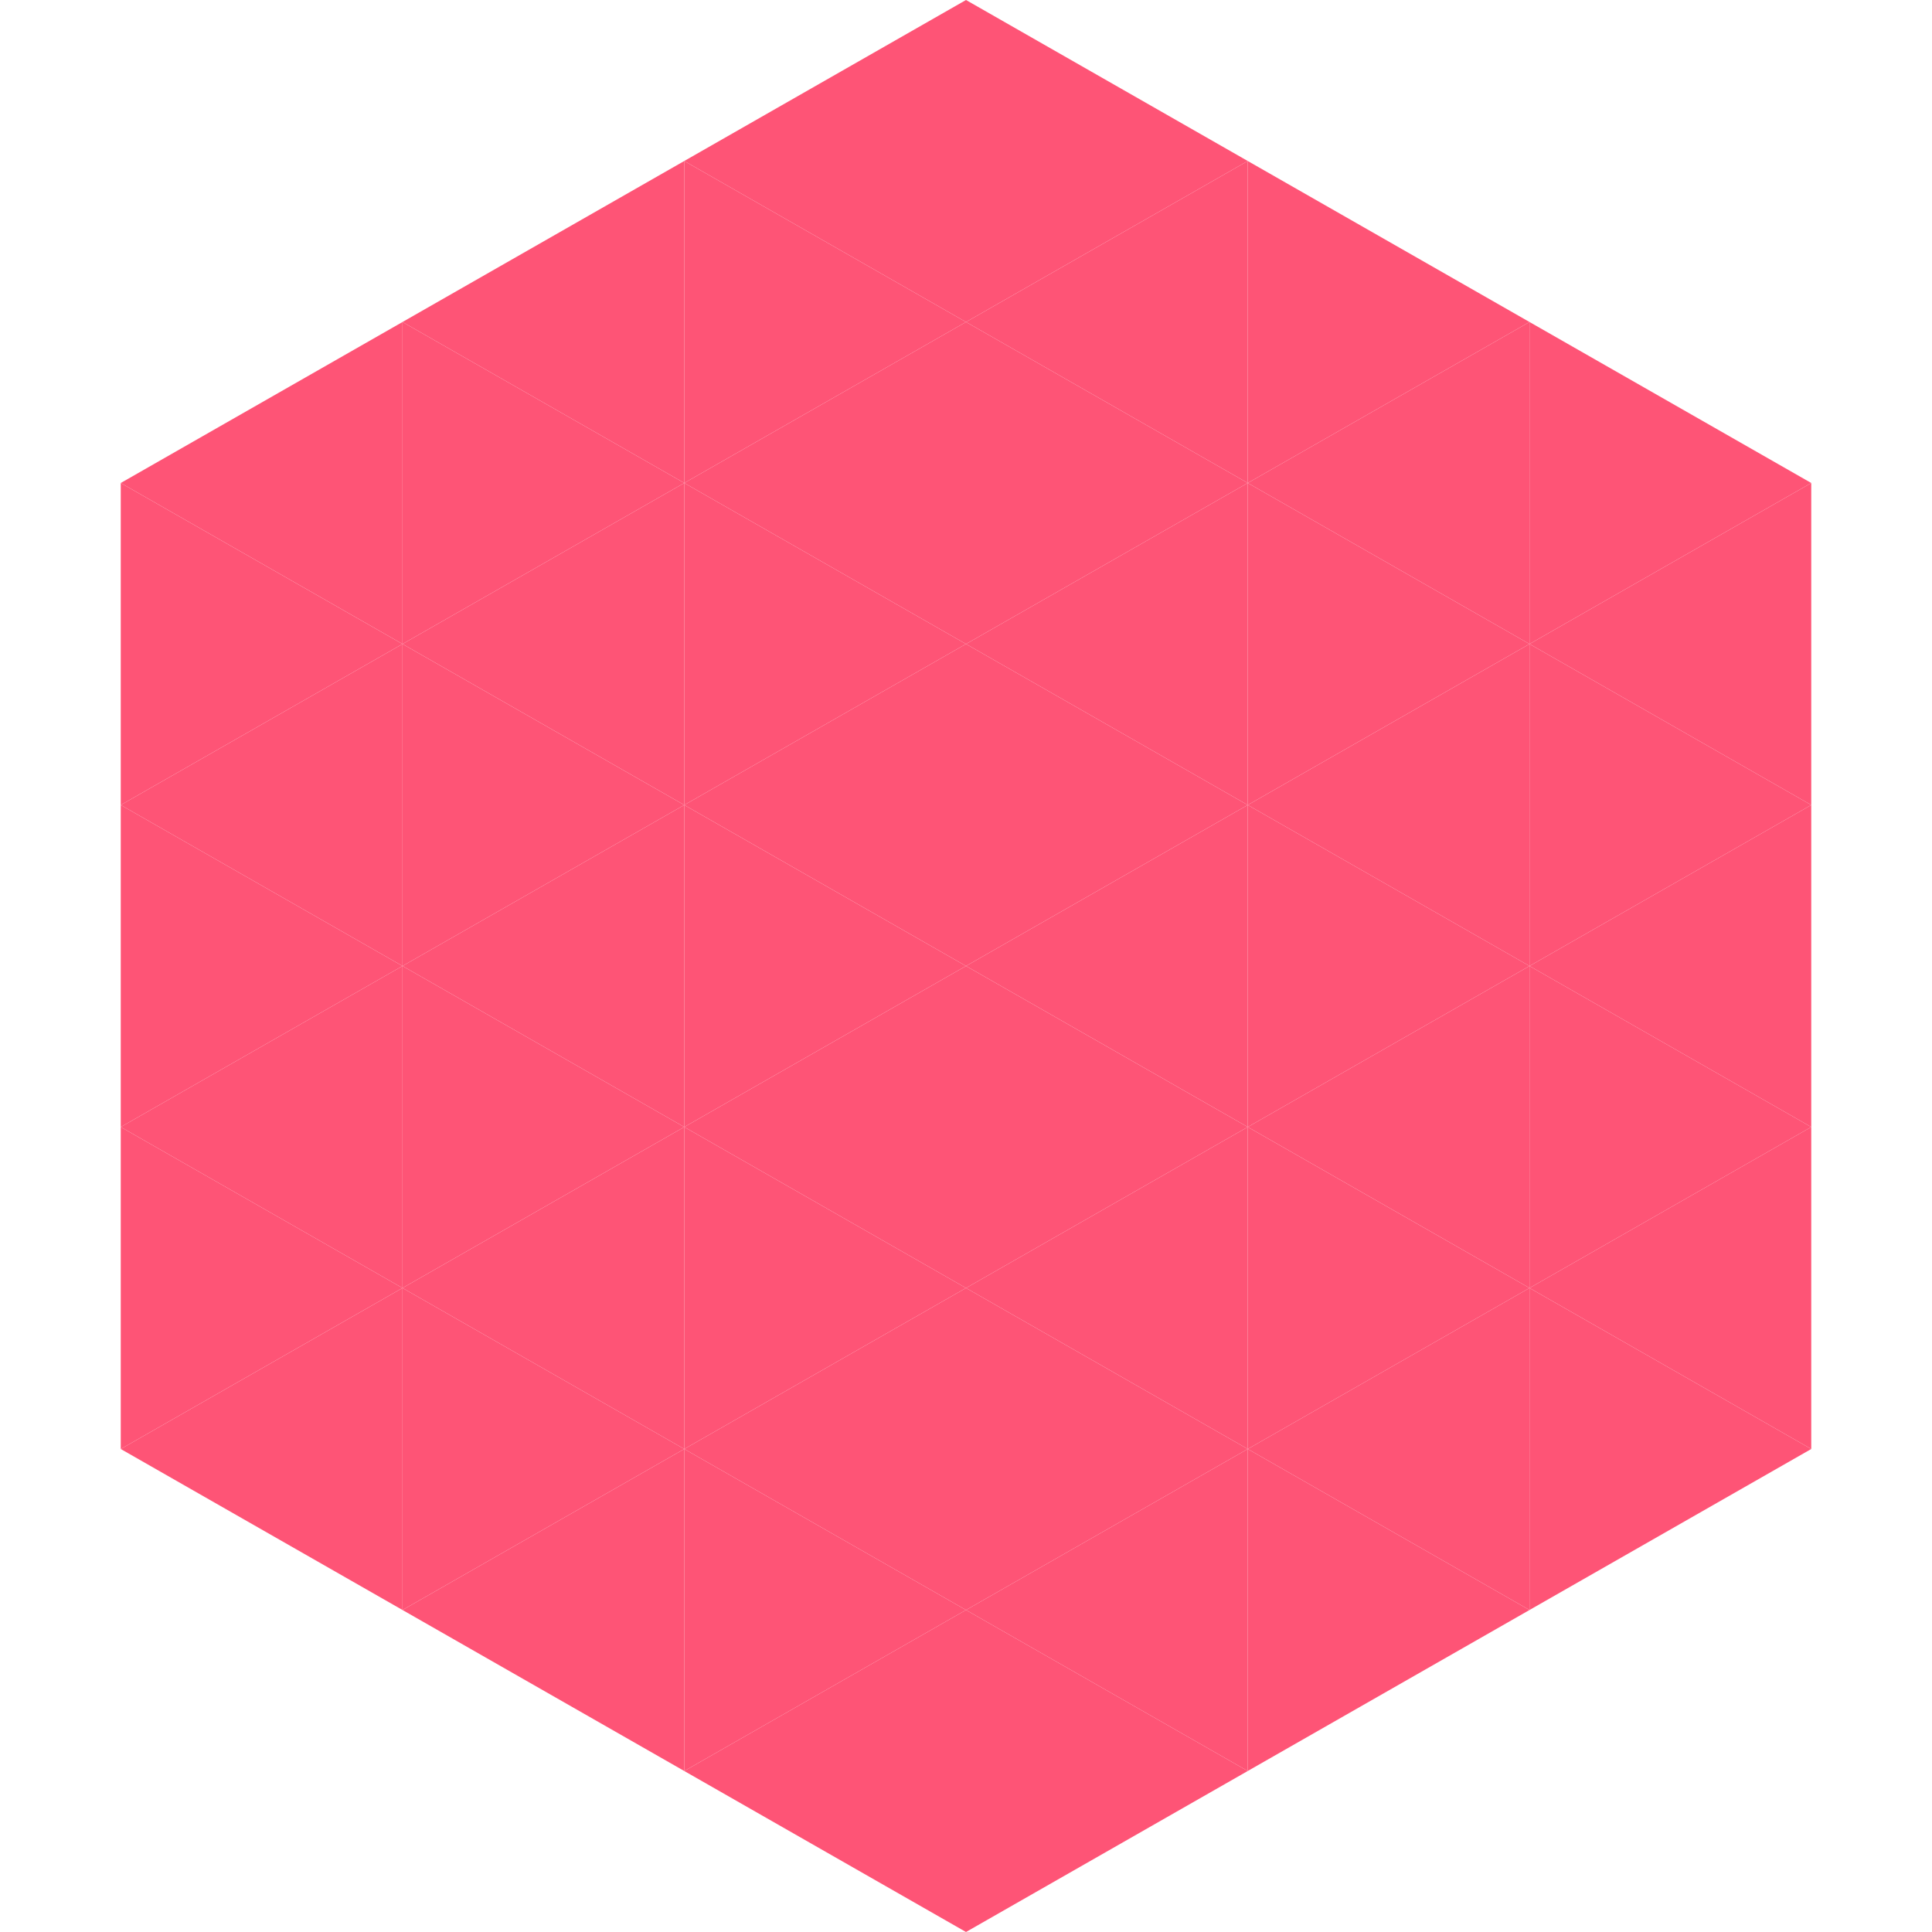
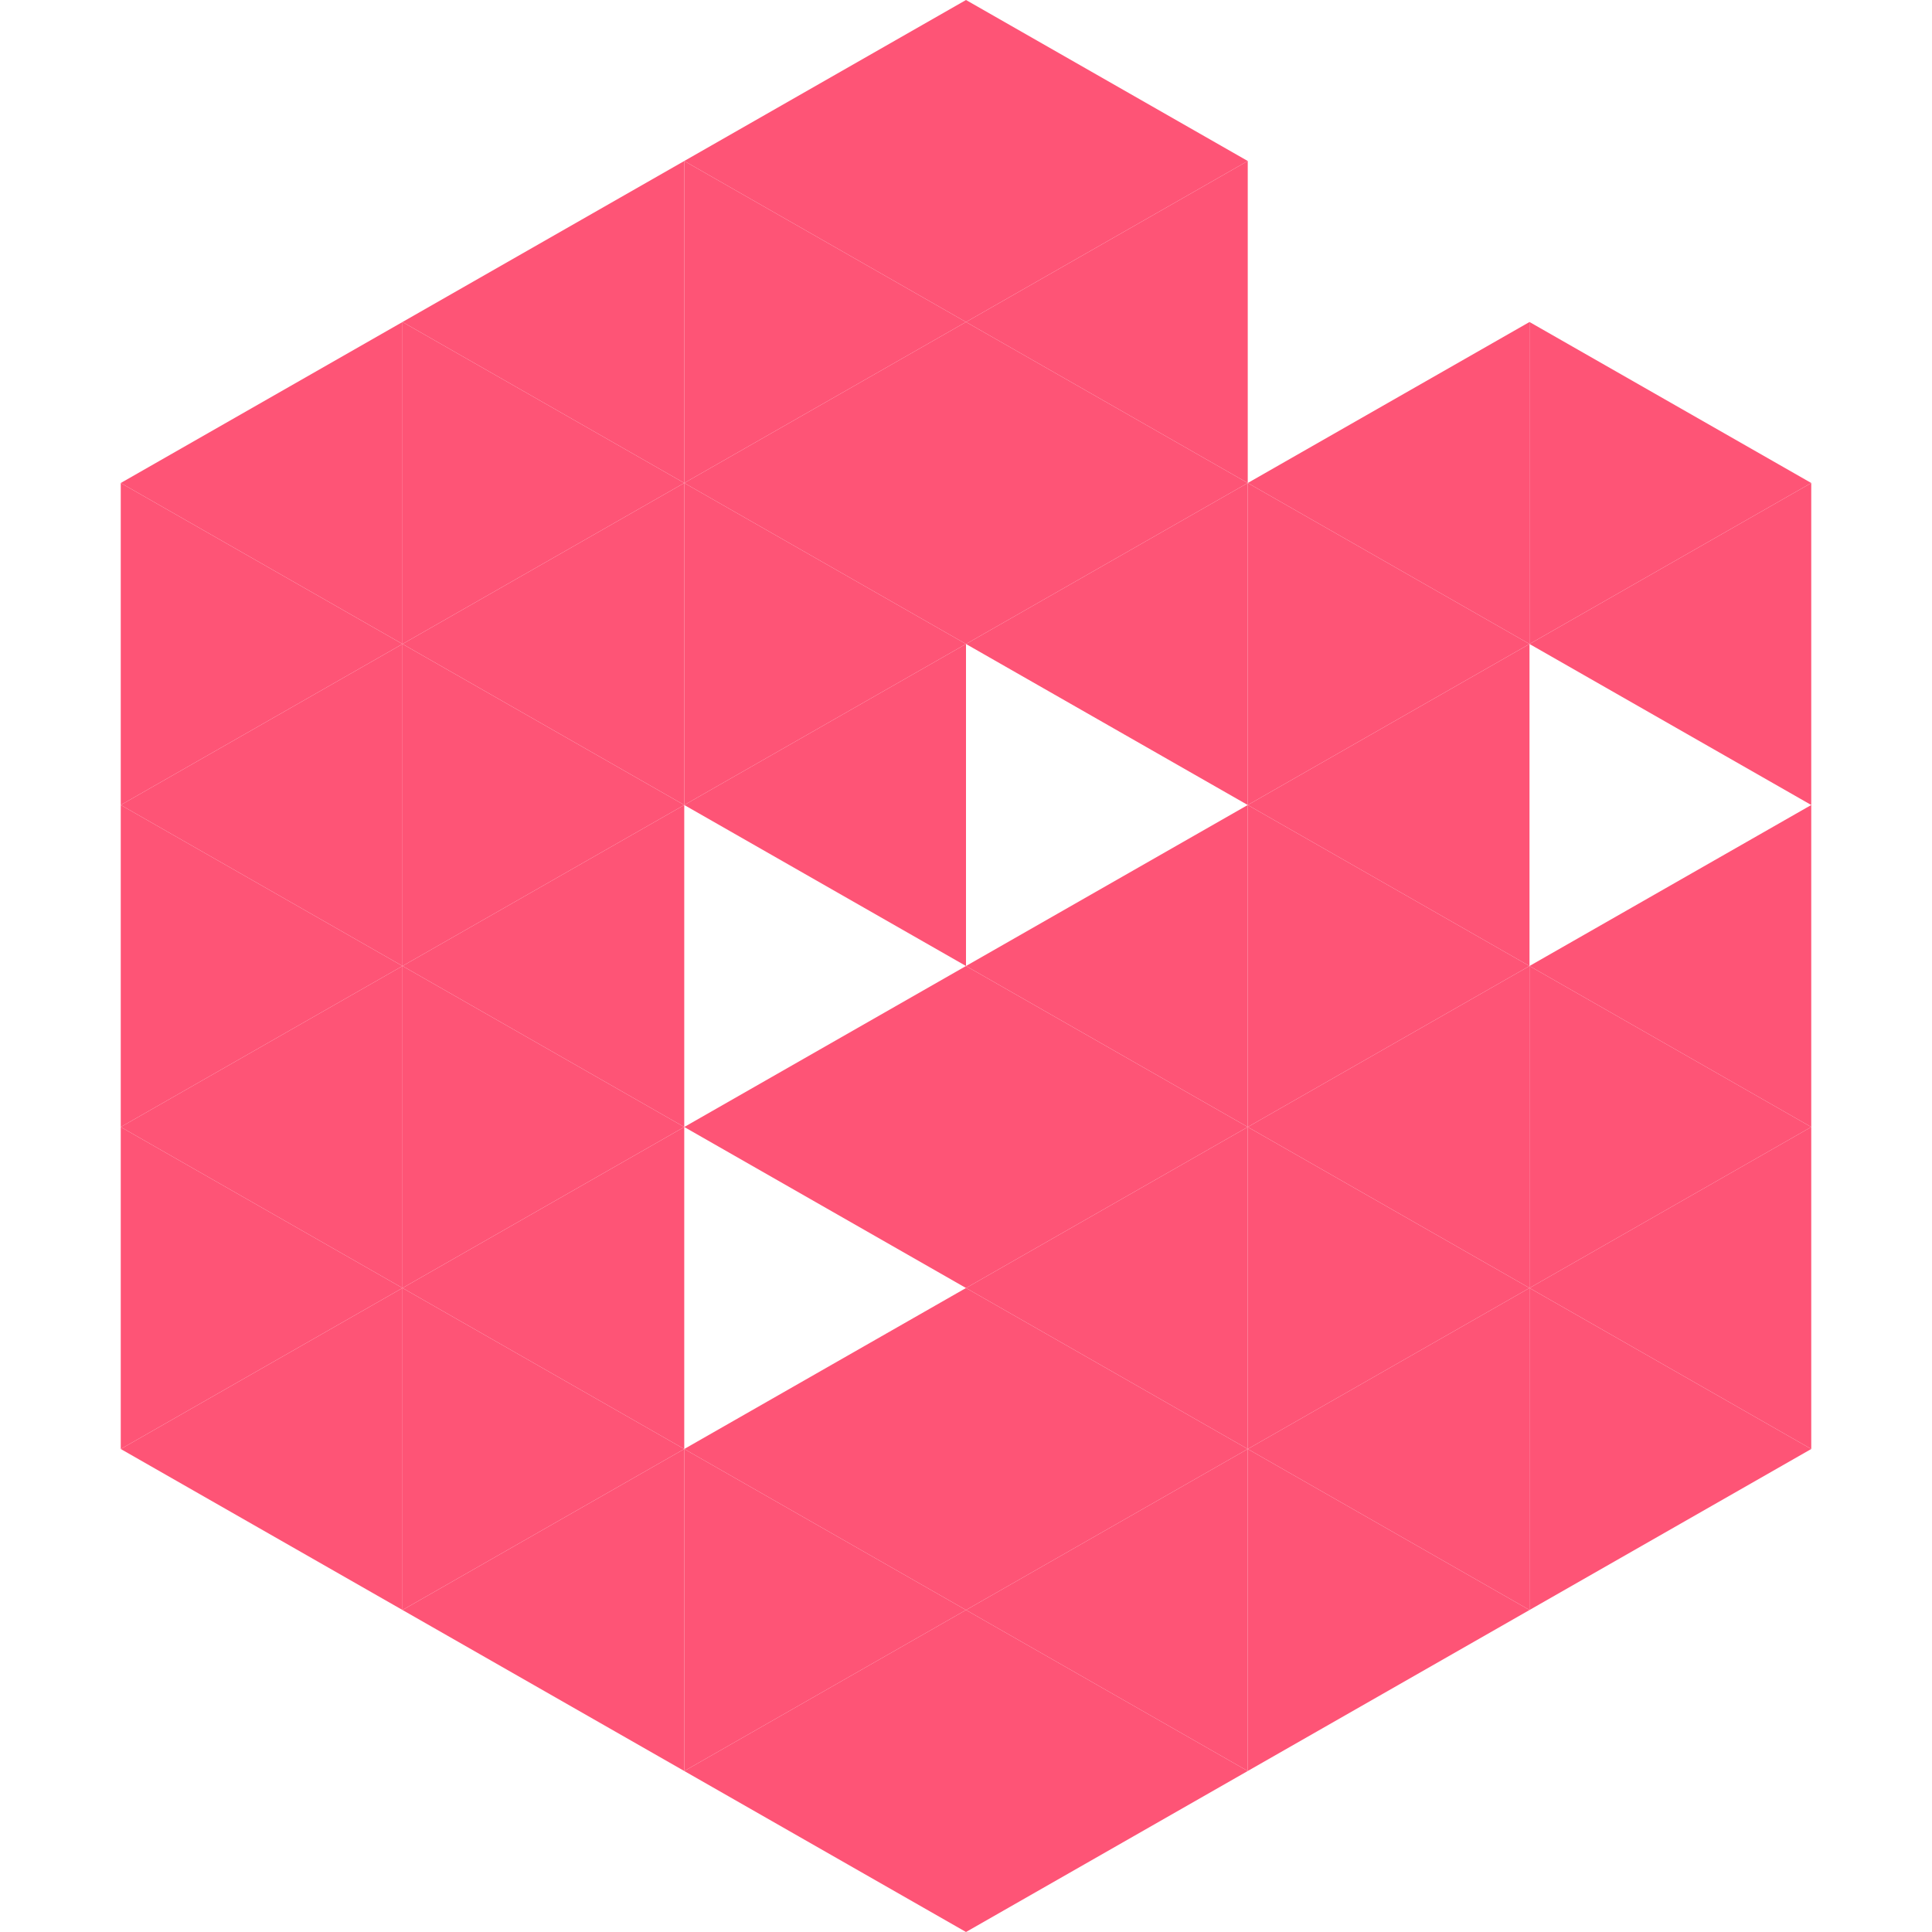
<svg xmlns="http://www.w3.org/2000/svg" width="240" height="240">
  <polygon points="50,40 15,60 50,80" style="fill:rgb(254,84,118)" />
  <polygon points="190,40 225,60 190,80" style="fill:rgb(254,84,118)" />
  <polygon points="15,60 50,80 15,100" style="fill:rgb(254,84,118)" />
  <polygon points="225,60 190,80 225,100" style="fill:rgb(254,84,118)" />
  <polygon points="50,80 15,100 50,120" style="fill:rgb(254,84,118)" />
-   <polygon points="190,80 225,100 190,120" style="fill:rgb(254,84,118)" />
  <polygon points="15,100 50,120 15,140" style="fill:rgb(254,84,118)" />
  <polygon points="225,100 190,120 225,140" style="fill:rgb(254,84,118)" />
  <polygon points="50,120 15,140 50,160" style="fill:rgb(254,84,118)" />
  <polygon points="190,120 225,140 190,160" style="fill:rgb(254,84,118)" />
  <polygon points="15,140 50,160 15,180" style="fill:rgb(254,84,118)" />
  <polygon points="225,140 190,160 225,180" style="fill:rgb(254,84,118)" />
  <polygon points="50,160 15,180 50,200" style="fill:rgb(254,84,118)" />
  <polygon points="190,160 225,180 190,200" style="fill:rgb(254,84,118)" />
  <polygon points="15,180 50,200 15,220" style="fill:rgb(255,255,255); fill-opacity:0" />
  <polygon points="225,180 190,200 225,220" style="fill:rgb(255,255,255); fill-opacity:0" />
  <polygon points="50,0 85,20 50,40" style="fill:rgb(255,255,255); fill-opacity:0" />
  <polygon points="190,0 155,20 190,40" style="fill:rgb(255,255,255); fill-opacity:0" />
  <polygon points="85,20 50,40 85,60" style="fill:rgb(254,84,118)" />
-   <polygon points="155,20 190,40 155,60" style="fill:rgb(254,84,118)" />
  <polygon points="50,40 85,60 50,80" style="fill:rgb(254,84,118)" />
  <polygon points="190,40 155,60 190,80" style="fill:rgb(254,84,118)" />
  <polygon points="85,60 50,80 85,100" style="fill:rgb(254,84,118)" />
  <polygon points="155,60 190,80 155,100" style="fill:rgb(254,84,118)" />
  <polygon points="50,80 85,100 50,120" style="fill:rgb(254,84,118)" />
  <polygon points="190,80 155,100 190,120" style="fill:rgb(254,84,118)" />
  <polygon points="85,100 50,120 85,140" style="fill:rgb(254,84,118)" />
  <polygon points="155,100 190,120 155,140" style="fill:rgb(254,84,118)" />
  <polygon points="50,120 85,140 50,160" style="fill:rgb(254,84,118)" />
  <polygon points="190,120 155,140 190,160" style="fill:rgb(254,84,118)" />
  <polygon points="85,140 50,160 85,180" style="fill:rgb(254,84,118)" />
  <polygon points="155,140 190,160 155,180" style="fill:rgb(254,84,118)" />
  <polygon points="50,160 85,180 50,200" style="fill:rgb(254,84,118)" />
  <polygon points="190,160 155,180 190,200" style="fill:rgb(254,84,118)" />
  <polygon points="85,180 50,200 85,220" style="fill:rgb(254,84,118)" />
  <polygon points="155,180 190,200 155,220" style="fill:rgb(254,84,118)" />
  <polygon points="120,0 85,20 120,40" style="fill:rgb(254,84,118)" />
  <polygon points="120,0 155,20 120,40" style="fill:rgb(254,84,118)" />
  <polygon points="85,20 120,40 85,60" style="fill:rgb(254,84,118)" />
  <polygon points="155,20 120,40 155,60" style="fill:rgb(254,84,118)" />
  <polygon points="120,40 85,60 120,80" style="fill:rgb(254,84,118)" />
  <polygon points="120,40 155,60 120,80" style="fill:rgb(254,84,118)" />
  <polygon points="85,60 120,80 85,100" style="fill:rgb(254,84,118)" />
  <polygon points="155,60 120,80 155,100" style="fill:rgb(254,84,118)" />
  <polygon points="120,80 85,100 120,120" style="fill:rgb(254,84,118)" />
-   <polygon points="120,80 155,100 120,120" style="fill:rgb(254,84,118)" />
-   <polygon points="85,100 120,120 85,140" style="fill:rgb(254,84,118)" />
  <polygon points="155,100 120,120 155,140" style="fill:rgb(254,84,118)" />
  <polygon points="120,120 85,140 120,160" style="fill:rgb(254,84,118)" />
  <polygon points="120,120 155,140 120,160" style="fill:rgb(254,84,118)" />
-   <polygon points="85,140 120,160 85,180" style="fill:rgb(254,84,118)" />
  <polygon points="155,140 120,160 155,180" style="fill:rgb(254,84,118)" />
  <polygon points="120,160 85,180 120,200" style="fill:rgb(254,84,118)" />
  <polygon points="120,160 155,180 120,200" style="fill:rgb(254,84,118)" />
  <polygon points="85,180 120,200 85,220" style="fill:rgb(254,84,118)" />
  <polygon points="155,180 120,200 155,220" style="fill:rgb(254,84,118)" />
  <polygon points="120,200 85,220 120,240" style="fill:rgb(254,84,118)" />
  <polygon points="120,200 155,220 120,240" style="fill:rgb(254,84,118)" />
  <polygon points="85,220 120,240 85,260" style="fill:rgb(255,255,255); fill-opacity:0" />
  <polygon points="155,220 120,240 155,260" style="fill:rgb(255,255,255); fill-opacity:0" />
</svg>